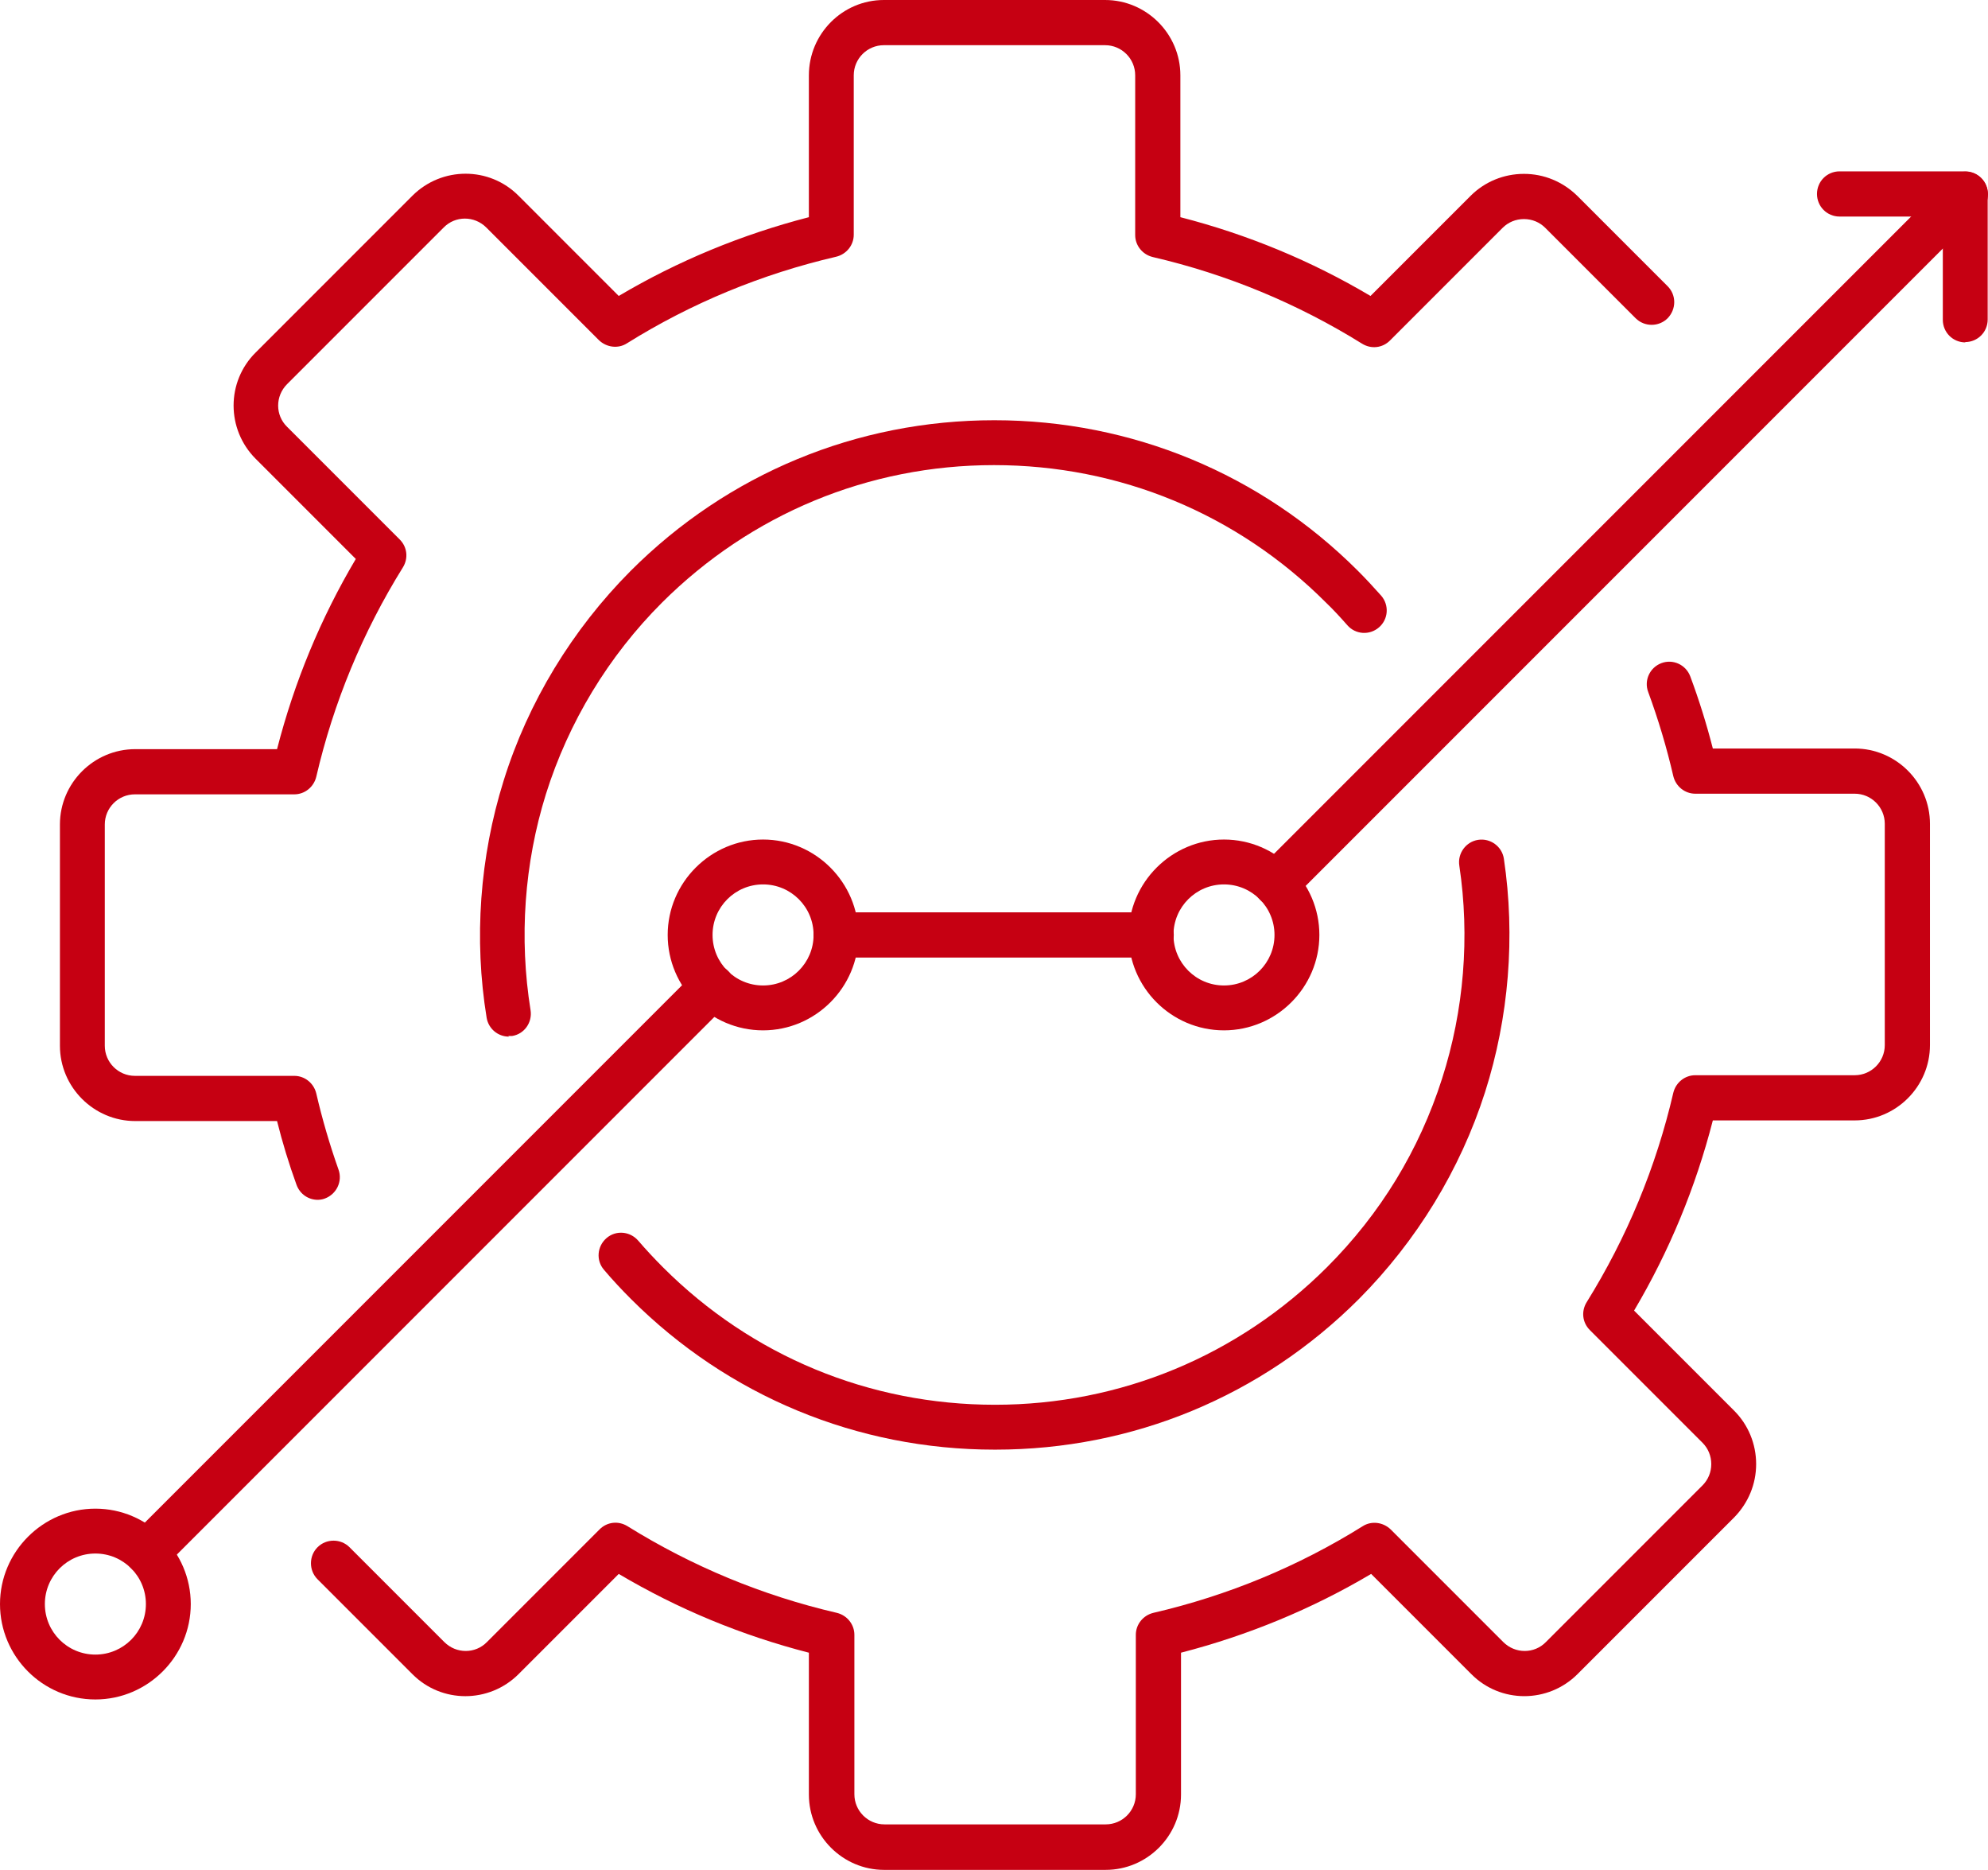
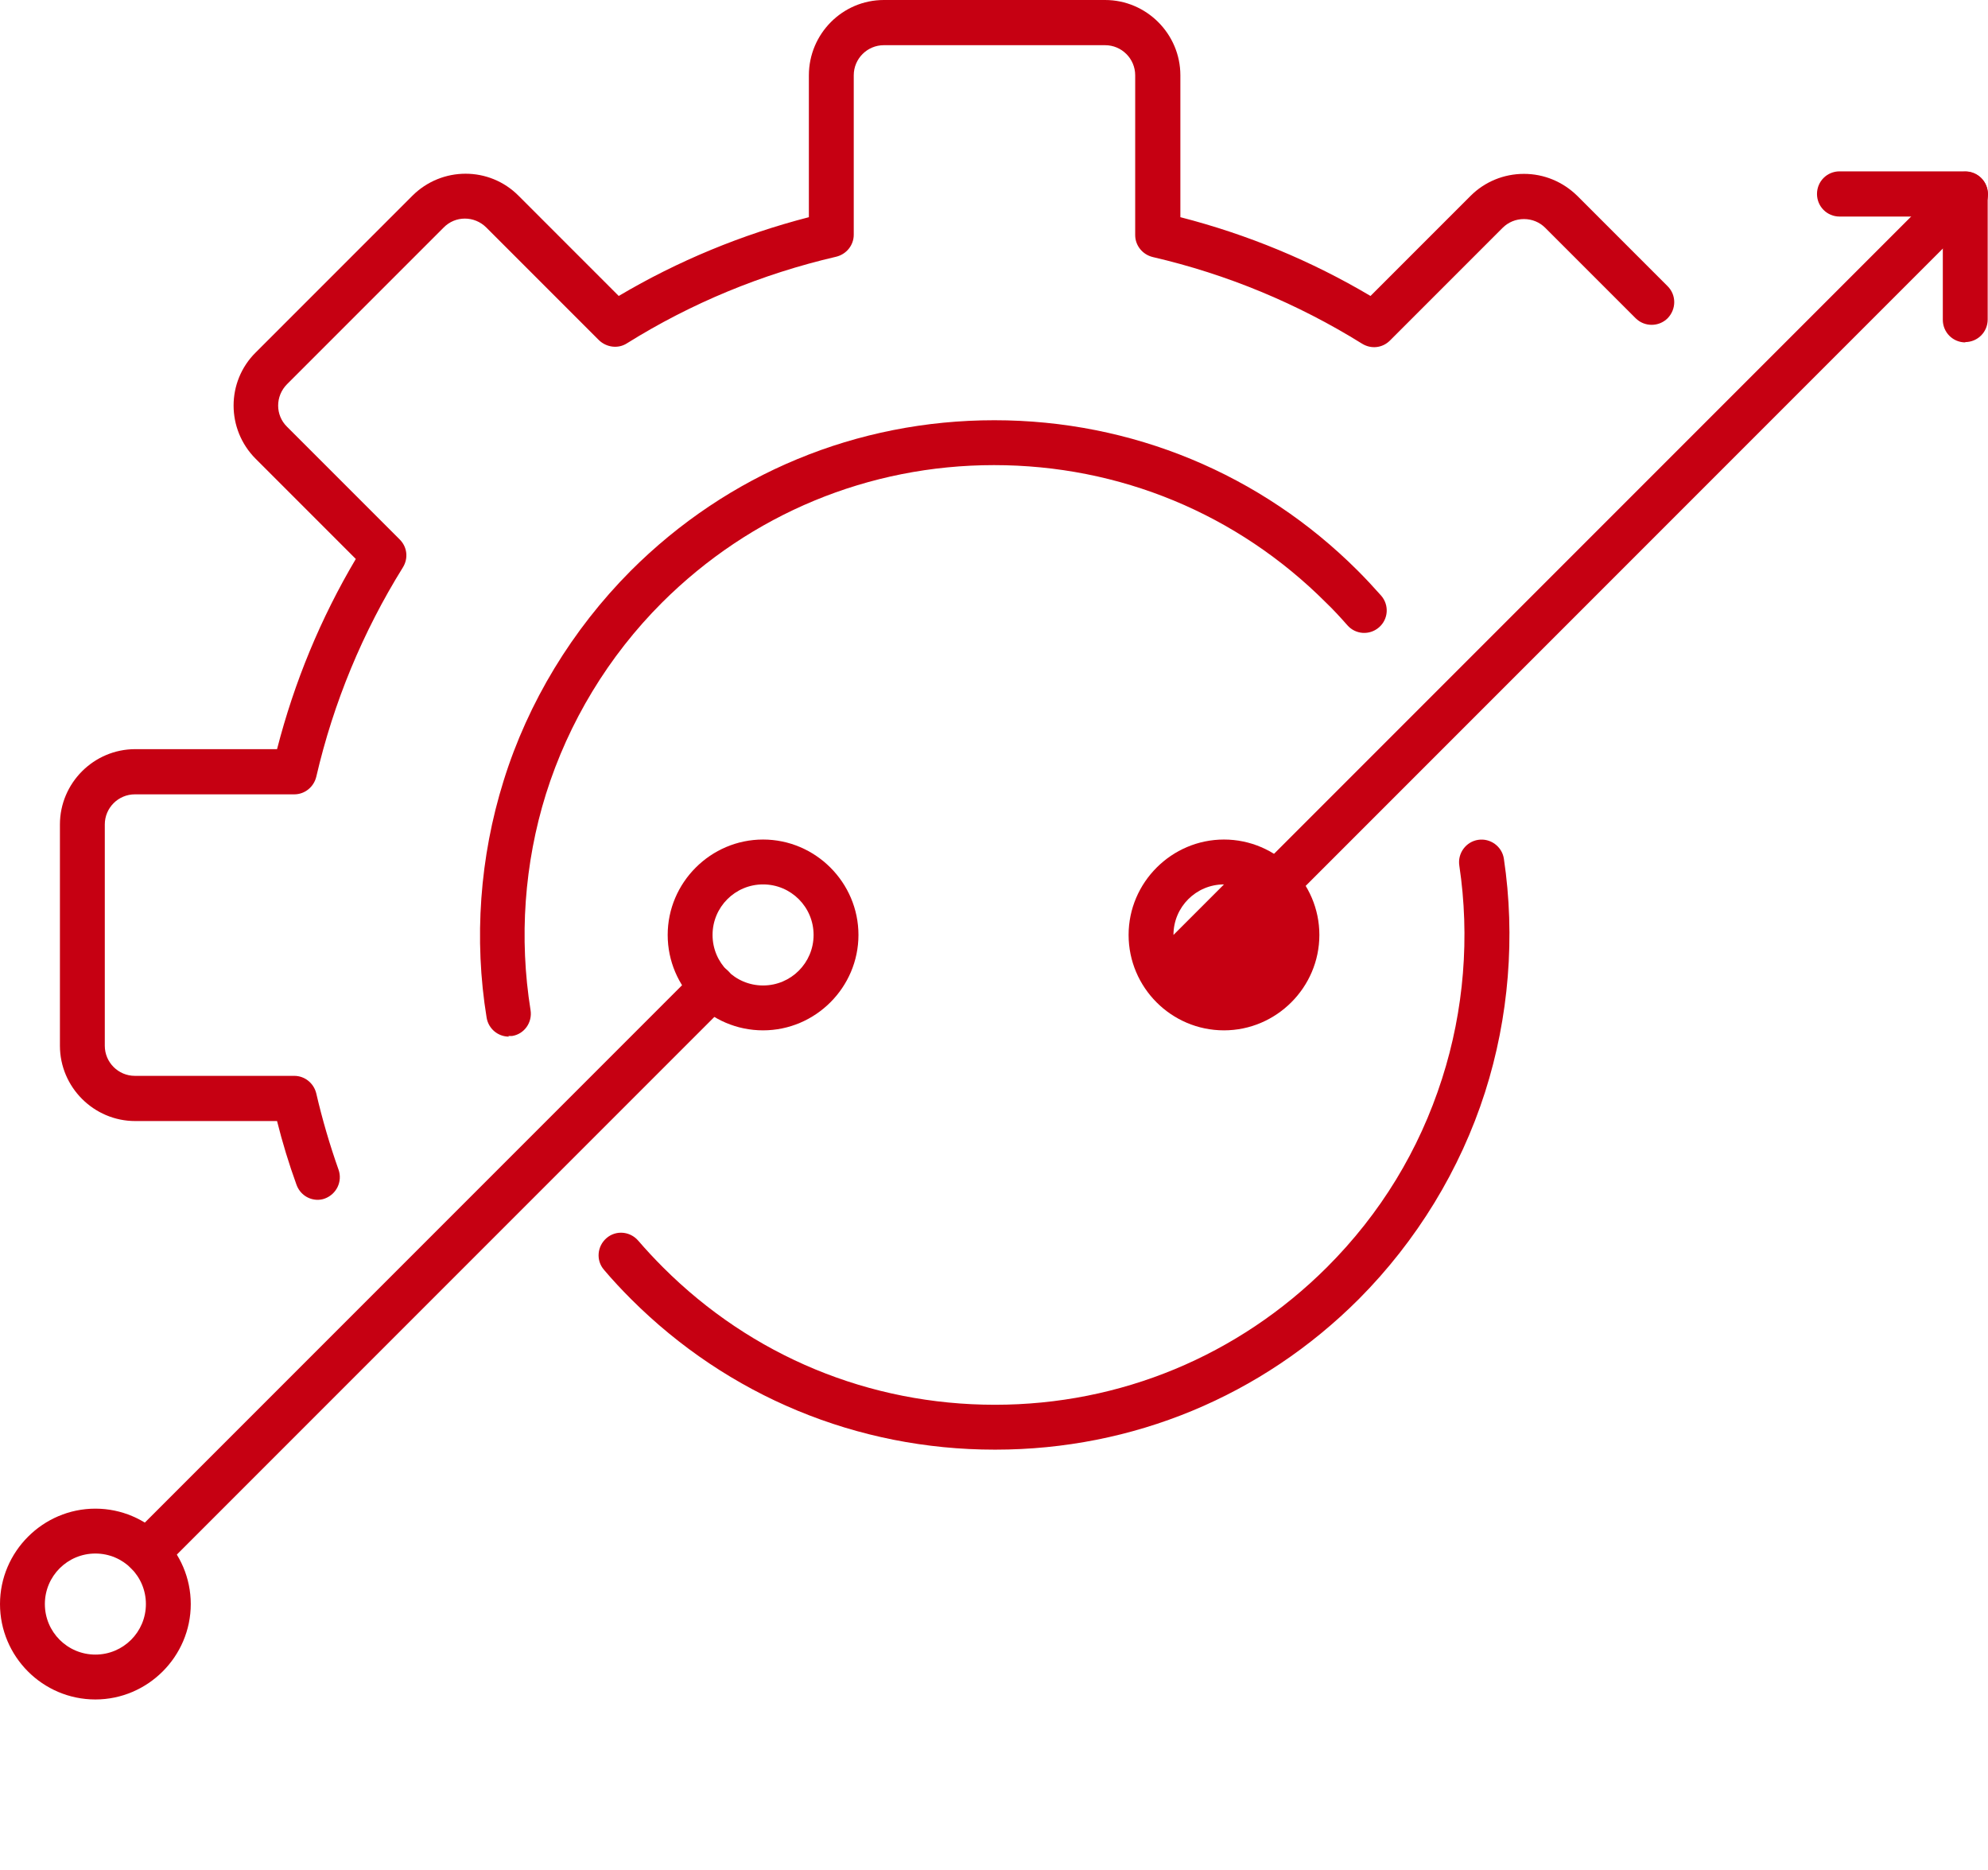
<svg xmlns="http://www.w3.org/2000/svg" id="_レイヤー_2" data-name="レイヤー 2" width="63.36" height="59.58" viewBox="0 0 63.36 59.58">
  <defs>
    <style>
      .cls-1 {
        fill: #c60012;
        stroke-width: 0px;
      }
    </style>
  </defs>
  <g id="_レイアウト" data-name="レイアウト">
    <g>
      <path class="cls-1" d="M16.22,33.03c-.35,0-.65-.25-.71-.6-.41-2.51-.22-5.12.54-7.55.78-2.51,2.19-4.82,4.05-6.69,3.1-3.1,7.21-4.8,11.59-4.8s8.5,1.71,11.59,4.8c.25.25.5.52.74.79.26.3.23.75-.07,1.01-.3.26-.75.23-1.01-.07-.22-.25-.44-.49-.68-.72-2.83-2.83-6.58-4.38-10.58-4.38s-7.75,1.56-10.58,4.38c-1.71,1.71-2.98,3.81-3.7,6.1-.69,2.21-.86,4.59-.49,6.89.06.39-.2.76-.59.82-.04,0-.08,0-.12,0Z" />
      <path class="cls-1" d="M31.7,46.19c-4.38,0-8.5-1.71-11.59-4.8-.3-.3-.59-.61-.86-.93-.26-.3-.22-.75.08-1.01.3-.26.75-.22,1.01.08.25.29.52.58.79.85,2.83,2.83,6.58,4.38,10.58,4.38s7.75-1.56,10.58-4.38c1.71-1.71,2.94-3.73,3.67-6.01.7-2.18.89-4.52.55-6.79-.06-.39.21-.76.6-.82.39-.06.76.21.82.6.37,2.48.16,5.06-.6,7.44-.79,2.47-2.18,4.74-4.02,6.59-3.1,3.1-7.21,4.8-11.59,4.8Z" />
      <path class="cls-1" d="M10.13,38.23c-.3,0-.57-.18-.68-.48-.24-.66-.45-1.35-.62-2.03h-4.52c-1.32,0-2.4-1.08-2.4-2.4v-7.05c0-1.32,1.08-2.4,2.4-2.4h4.52c.55-2.14,1.39-4.17,2.51-6.06l-3.19-3.19c-.94-.94-.94-2.46,0-3.39l4.99-4.99c.94-.94,2.46-.94,3.39,0l3.19,3.19c1.89-1.12,3.93-1.96,6.06-2.51V2.4C25.78,1.08,26.85,0,28.17,0h7.05c1.32,0,2.4,1.08,2.4,2.4v4.52c2.14.55,4.17,1.39,6.06,2.51l3.19-3.19c.45-.45,1.06-.7,1.7-.7s1.24.25,1.7.7l2.88,2.88c.28.28.28.73,0,1.02-.28.28-.74.28-1.02,0l-2.88-2.88c-.18-.18-.42-.28-.68-.28s-.5.1-.68.28l-3.59,3.59c-.24.24-.6.28-.89.1-2.06-1.28-4.3-2.21-6.67-2.76-.33-.08-.56-.37-.56-.7V2.4c0-.53-.43-.96-.96-.96h-7.05c-.53,0-.96.43-.96.96v5.08c0,.33-.23.62-.56.7-2.37.55-4.62,1.48-6.67,2.76-.28.18-.65.13-.89-.1l-3.59-3.59c-.38-.38-.99-.38-1.36,0l-4.99,4.99c-.38.38-.38.99,0,1.36l3.59,3.59c.24.24.28.6.1.89-1.28,2.06-2.21,4.3-2.76,6.67-.08.33-.37.56-.7.56h-5.08c-.53,0-.96.43-.96.96v7.05c0,.53.43.96.96.96h5.08c.33,0,.62.23.7.56.19.82.43,1.64.71,2.43.13.37-.06.78-.44.92-.08.03-.16.04-.24.04Z" />
-       <path class="cls-1" d="M35.23,59.58h-7.05c-1.32,0-2.4-1.08-2.4-2.4v-4.52c-2.14-.55-4.17-1.39-6.06-2.51l-3.19,3.19c-.94.94-2.46.94-3.39,0l-3.02-3.02c-.28-.28-.28-.74,0-1.02.28-.28.74-.28,1.02,0l3.02,3.02c.38.38.99.38,1.36,0l3.59-3.59c.24-.24.6-.28.89-.1,2.06,1.28,4.3,2.21,6.67,2.76.33.08.56.37.56.7v5.08c0,.53.43.96.96.96h7.05c.53,0,.96-.43.96-.96v-5.08c0-.33.23-.62.56-.7,2.37-.55,4.62-1.48,6.67-2.76.28-.18.65-.13.89.1l3.59,3.59c.38.38.99.38,1.36,0l4.99-4.99c.18-.18.28-.42.28-.68s-.1-.5-.28-.68l-3.59-3.59c-.24-.24-.28-.6-.1-.89,1.28-2.06,2.21-4.3,2.76-6.67.08-.33.37-.56.7-.56h5.08c.53,0,.96-.43.96-.96v-7.05c0-.53-.43-.96-.96-.96h-5.08c-.33,0-.62-.23-.7-.56-.21-.91-.48-1.81-.8-2.68-.14-.37.05-.78.42-.92.37-.14.78.05.92.42.28.75.52,1.52.72,2.3h4.52c1.32,0,2.4,1.08,2.4,2.4v7.05c0,1.32-1.08,2.4-2.4,2.4h-4.52c-.55,2.14-1.39,4.17-2.51,6.06l3.19,3.19c.45.45.7,1.06.7,1.7s-.25,1.24-.7,1.7l-4.99,4.99c-.94.94-2.46.94-3.39,0l-3.19-3.19c-1.89,1.12-3.93,1.96-6.06,2.51v4.52c0,1.32-1.08,2.4-2.4,2.4Z" />
      <path class="cls-1" d="M24.32,32.83c-1.68,0-3.04-1.37-3.04-3.04s1.37-3.04,3.04-3.04,3.04,1.37,3.04,3.04-1.37,3.04-3.04,3.04ZM24.32,28.18c-.89,0-1.61.72-1.61,1.61s.72,1.61,1.61,1.61,1.61-.72,1.61-1.61-.72-1.61-1.61-1.61Z" />
-       <path class="cls-1" d="M39.01,32.83c-1.68,0-3.04-1.37-3.04-3.04s1.37-3.04,3.04-3.04,3.04,1.37,3.04,3.04-1.37,3.04-3.04,3.04ZM39.01,28.18c-.89,0-1.61.72-1.61,1.61s.72,1.61,1.61,1.61,1.61-.72,1.61-1.61-.72-1.61-1.61-1.61Z" />
+       <path class="cls-1" d="M39.01,32.83c-1.68,0-3.04-1.37-3.04-3.04s1.37-3.04,3.04-3.04,3.04,1.37,3.04,3.04-1.37,3.04-3.04,3.04ZM39.01,28.18c-.89,0-1.61.72-1.61,1.61Z" />
      <path class="cls-1" d="M3.04,54.15c-1.68,0-3.04-1.37-3.04-3.04s1.37-3.04,3.04-3.04,3.04,1.37,3.04,3.04-1.37,3.04-3.04,3.04ZM3.04,49.5c-.89,0-1.61.72-1.61,1.61s.72,1.61,1.61,1.61,1.61-.72,1.61-1.61-.72-1.61-1.61-1.61Z" />
      <path class="cls-1" d="M4.69,50.18c-.18,0-.37-.07-.51-.21-.28-.28-.28-.74,0-1.02l18.01-18.01c.28-.28.74-.28,1.02,0,.28.28.28.74,0,1.02L5.2,49.97c-.14.14-.32.21-.51.21Z" />
      <path class="cls-1" d="M40.67,28.88c-.18,0-.37-.07-.51-.21-.28-.28-.28-.73,0-1.02L62.13,5.68c.13-.13.32-.21.51-.21.4,0,.72.32.72.72,0,.21-.09.39-.23.52l-21.96,21.96c-.14.14-.32.21-.51.21Z" />
-       <path class="cls-1" d="M36.69,30.51h-10.04c-.4,0-.72-.32-.72-.72s.32-.72.72-.72h10.04c.4,0,.72.32.72.72s-.32.72-.72.72Z" />
      <path class="cls-1" d="M62.64,10.91c-.4,0-.72-.32-.72-.72v-3.29h-3.29c-.4,0-.72-.32-.72-.72s.32-.72.72-.72h4c.4,0,.72.32.72.72v4c0,.4-.32.72-.72.72Z" />
    </g>
  </g>
</svg>